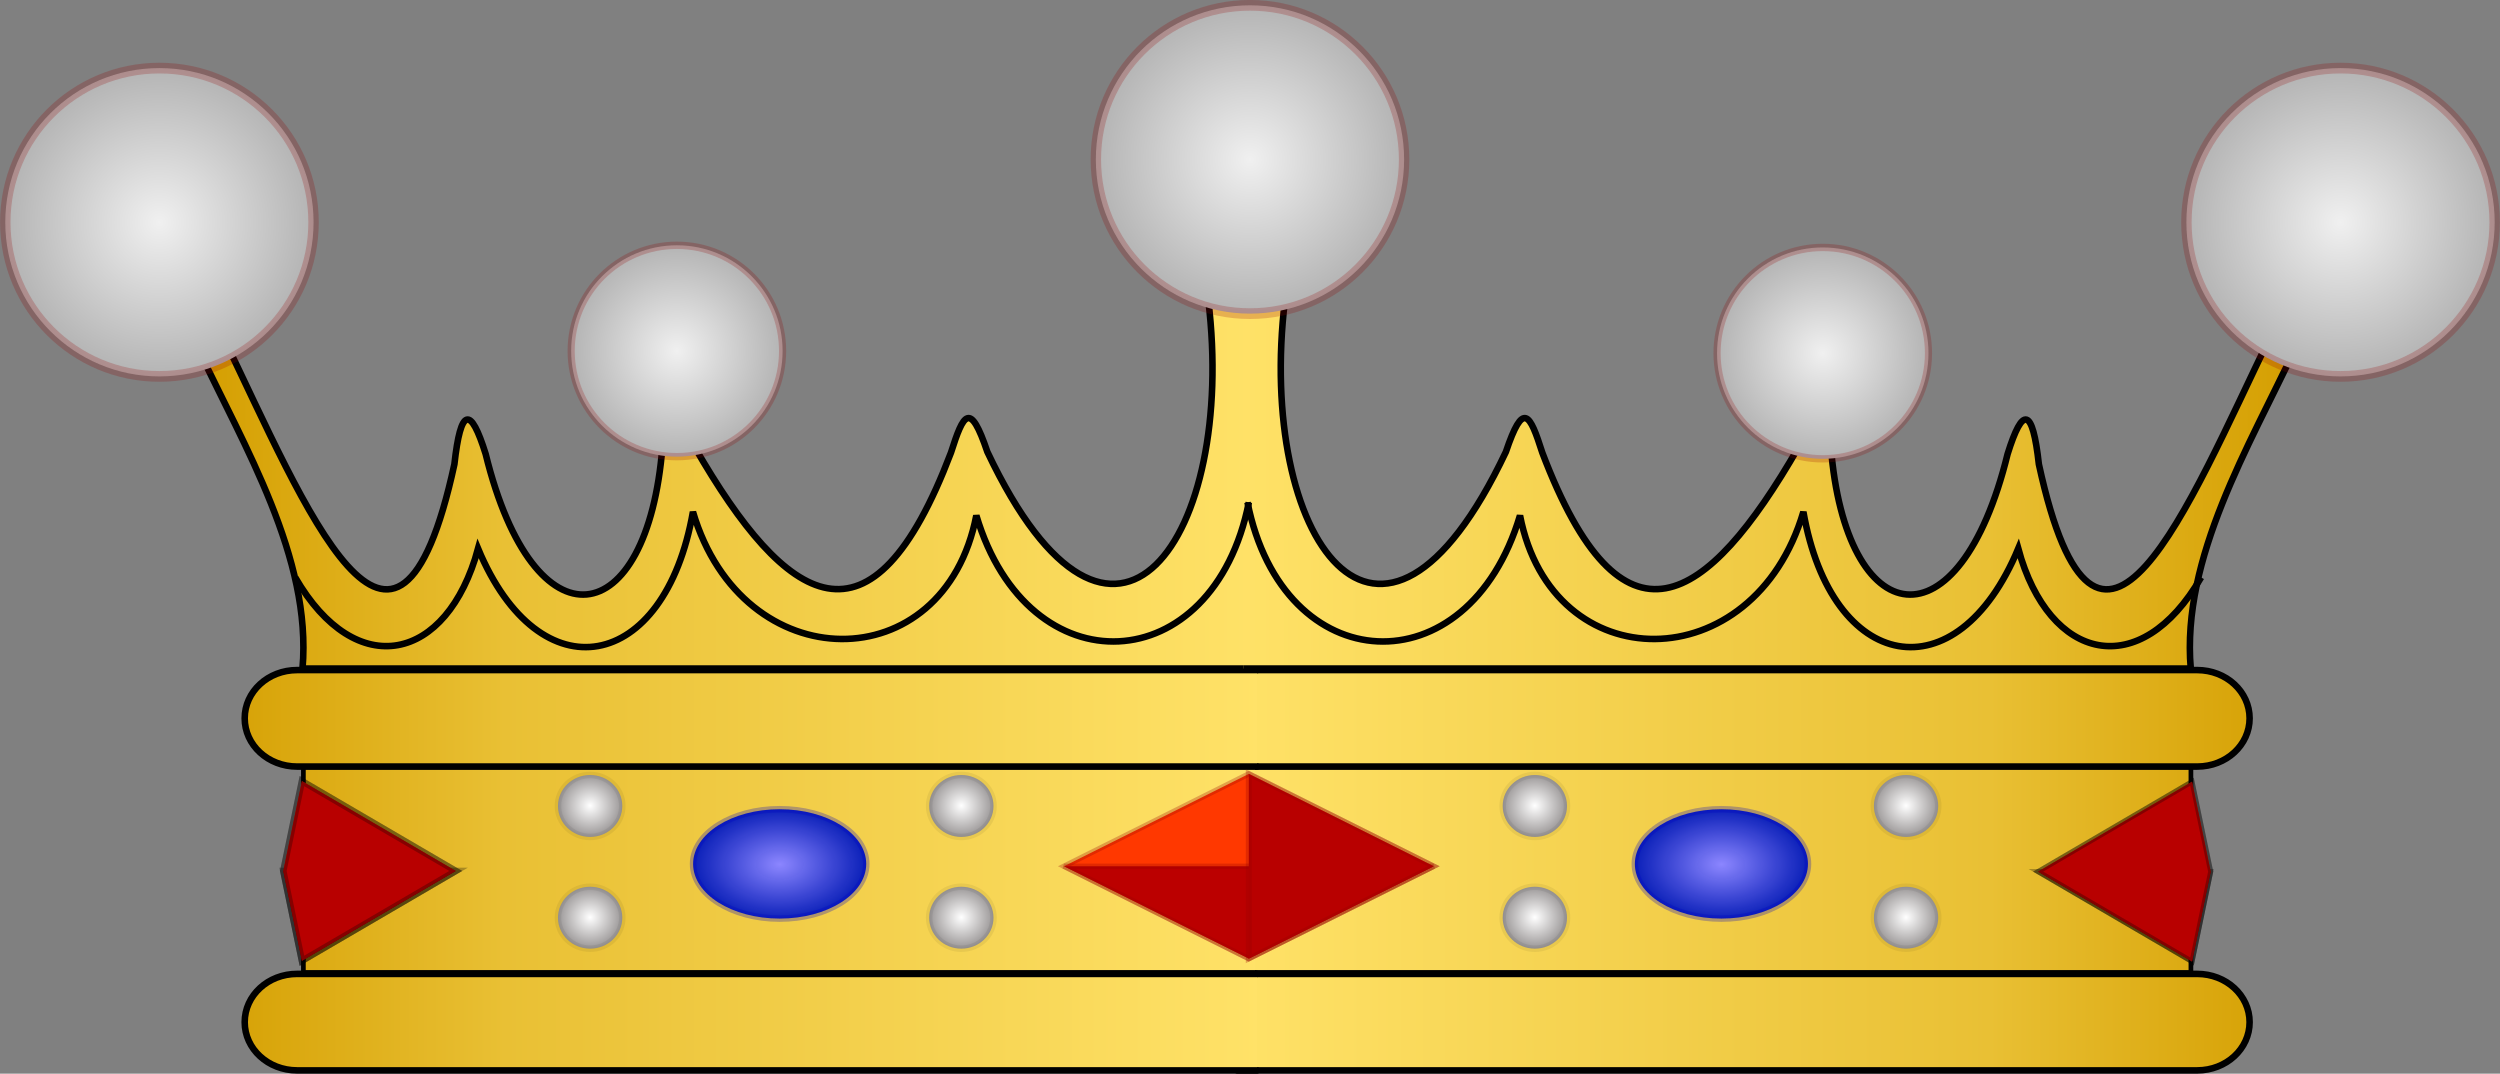
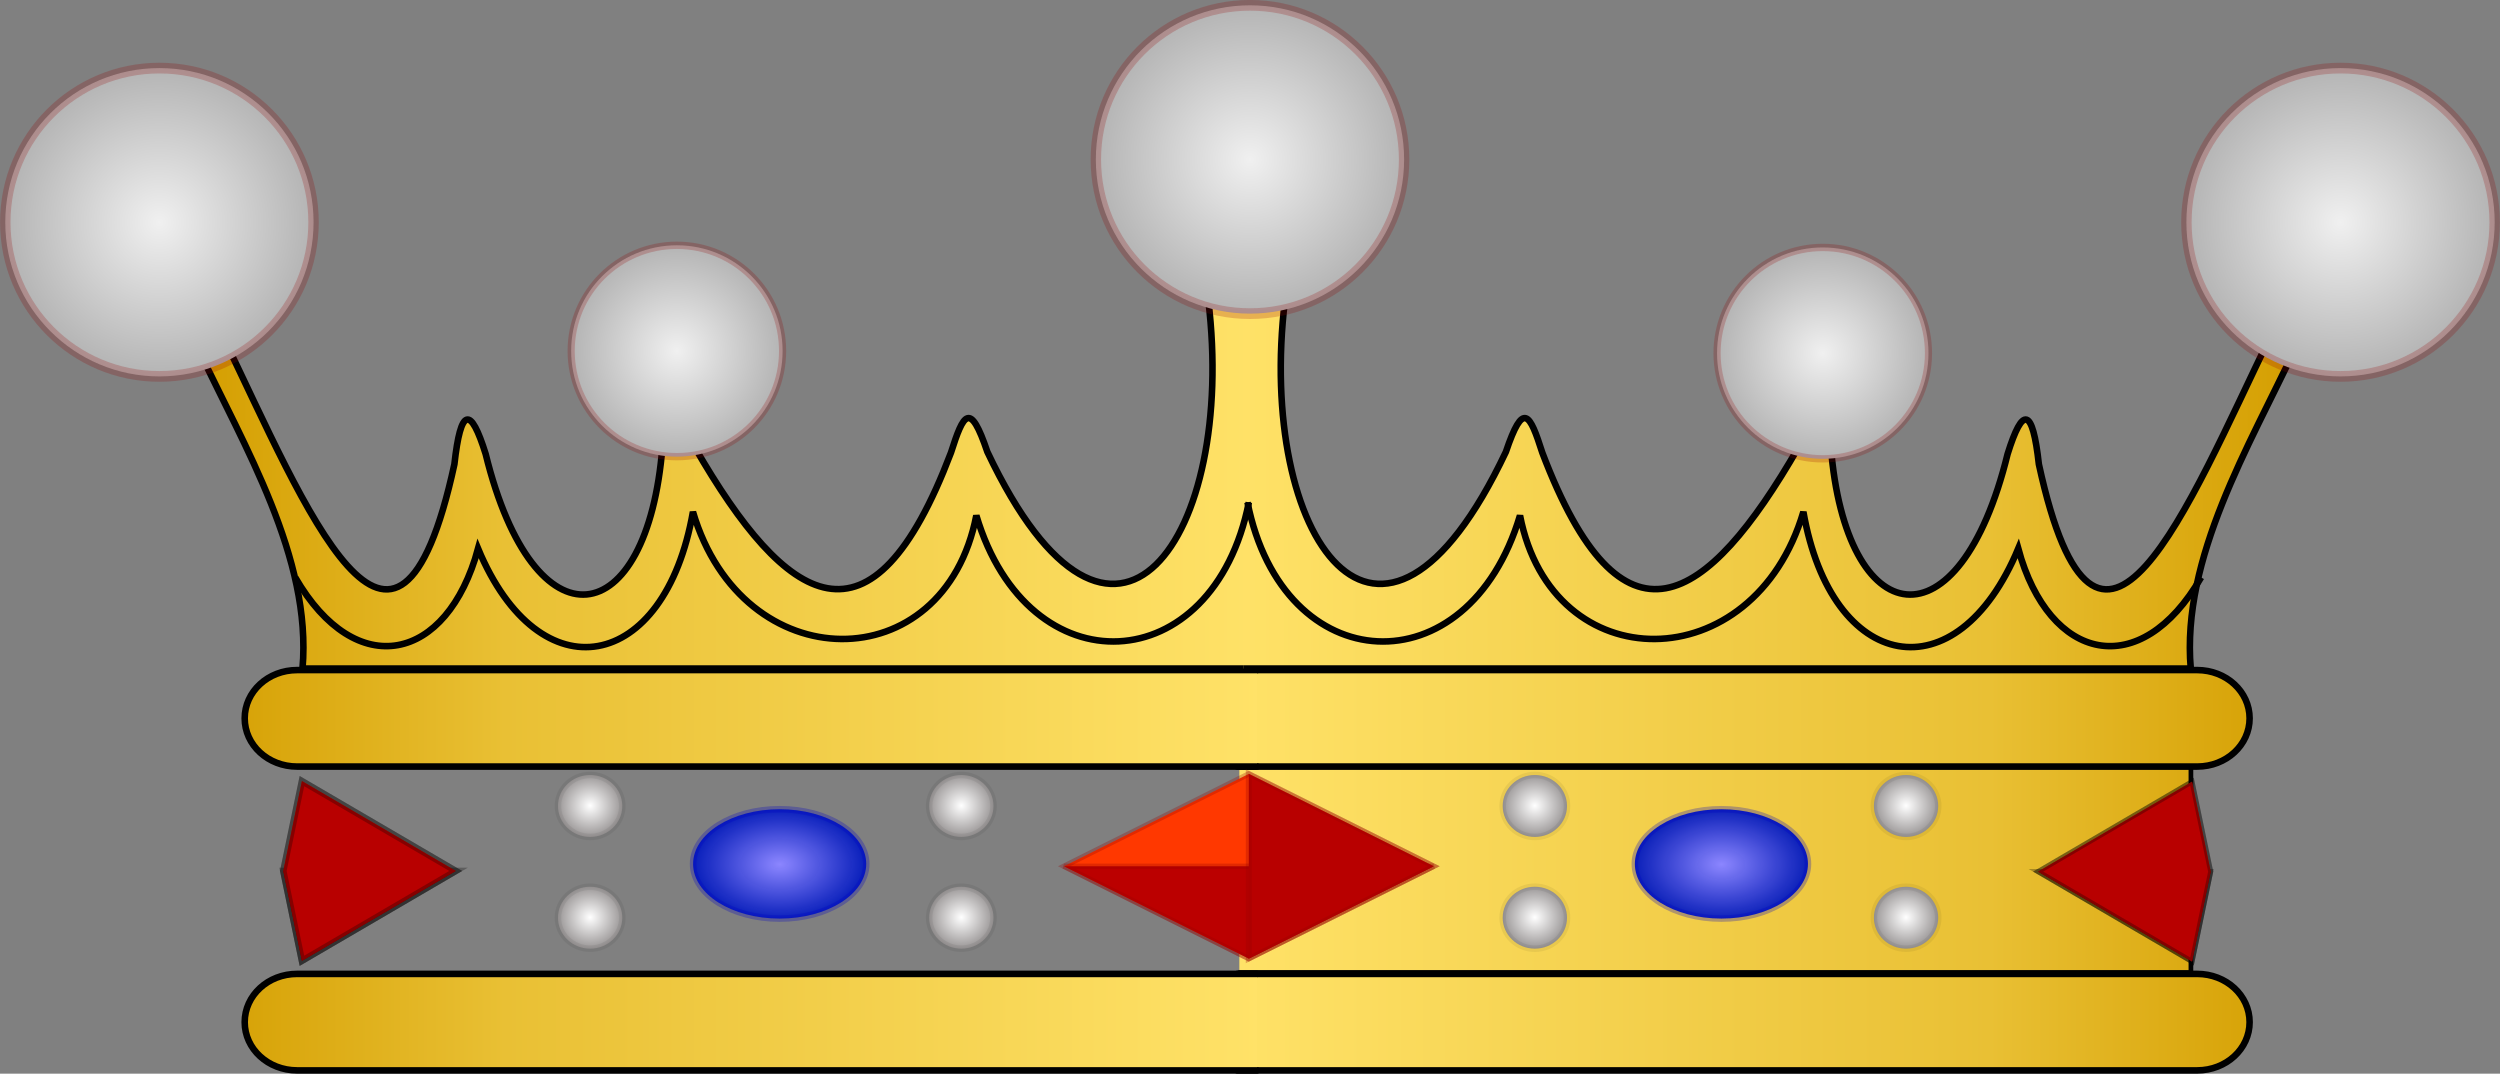
<svg xmlns="http://www.w3.org/2000/svg" xmlns:ns1="http://sodipodi.sourceforge.net/DTD/sodipodi-0.dtd" xmlns:ns2="http://www.inkscape.org/namespaces/inkscape" xmlns:xlink="http://www.w3.org/1999/xlink" version="1.0" width="301.181" height="129.348" id="svg4113" ns1:version="0.32" ns2:version="0.46" ns1:docname="Heraldique_couronne_vicomte_français.svg" ns2:output_extension="org.inkscape.output.svg.inkscape">
  <rect width="100%" height="100%" fill="#808080" stroke="none" />
  <ns1:namedview ns2:window-height="977" ns2:window-width="1280" ns2:pageshadow="2" ns2:pageopacity="0.0" guidetolerance="10.0" gridtolerance="10.0" objecttolerance="10.0" borderopacity="1.0" bordercolor="#666666" pagecolor="#ffffff" id="base" showgrid="false" ns2:zoom="1.7058765" ns2:cx="159.44882" ns2:cy="88.58268" ns2:window-x="-4" ns2:window-y="-4" ns2:current-layer="svg4113" />
  <defs id="defs4115">
    <ns2:perspective ns1:type="inkscape:persp3d" ns2:vp_x="0 : 88.58268 : 1" ns2:vp_y="0 : 1000 : 0" ns2:vp_z="318.89764 : 88.58268 : 1" ns2:persp3d-origin="159.44882 : 59.05512 : 1" id="perspective97" />
    <radialGradient cx="6.972" cy="12.169" r="4.817" fx="6.972" fy="12.169" id="radialGradient3198" xlink:href="#linearGradient5462" gradientUnits="userSpaceOnUse" gradientTransform="matrix(1,0,0,0.974,0,0.32)" />
    <radialGradient cx="6.972" cy="12.169" r="4.817" fx="6.972" fy="12.169" id="radialGradient3194" xlink:href="#linearGradient5462" gradientUnits="userSpaceOnUse" gradientTransform="matrix(1,0,0,0.974,0,0.32)" />
    <radialGradient cx="6.972" cy="12.169" r="4.817" fx="6.972" fy="12.169" id="radialGradient3174" xlink:href="#linearGradient5462" gradientUnits="userSpaceOnUse" gradientTransform="matrix(1,0,0,0.974,0,0.32)" />
    <radialGradient cx="6.972" cy="12.169" r="4.817" fx="6.972" fy="12.169" id="radialGradient3206" xlink:href="#linearGradient5462" gradientUnits="userSpaceOnUse" gradientTransform="matrix(1,0,0,0.974,0,0.32)" />
    <linearGradient id="linearGradient5462">
      <stop id="stop5472" style="stop-color:#f0f0f0;stop-opacity:1" offset="0" />
      <stop id="stop5466" style="stop-color:#b4b4b4;stop-opacity:1" offset="1" />
    </linearGradient>
    <radialGradient cx="6.972" cy="12.169" r="4.817" fx="6.972" fy="12.169" id="radialGradient3202" xlink:href="#linearGradient5462" gradientUnits="userSpaceOnUse" gradientTransform="matrix(1,0,0,0.974,0,0.32)" />
    <linearGradient x1="66.169" y1="37.2" x2="123.59" y2="37.2" id="linearGradient4098" xlink:href="#radialGradient5897" gradientUnits="userSpaceOnUse" />
    <linearGradient x1="66.169" y1="37.2" x2="123.59" y2="37.2" id="linearGradient4096" xlink:href="#radialGradient5897" gradientUnits="userSpaceOnUse" />
    <linearGradient x1="66.169" y1="37.2" x2="123.59" y2="37.2" id="linearGradient4094" xlink:href="#radialGradient5897" gradientUnits="userSpaceOnUse" />
    <linearGradient x1="66.169" y1="37.2" x2="123.59" y2="37.2" id="linearGradient4092" xlink:href="#radialGradient5897" gradientUnits="userSpaceOnUse" />
    <linearGradient x1="66.169" y1="37.2" x2="123.59" y2="37.2" id="linearGradient4100" xlink:href="#radialGradient5897" gradientUnits="userSpaceOnUse" />
    <radialGradient cx="244.555" cy="159.161" r="136.727" fx="244.555" fy="159.161" id="radialGradient5897" gradientUnits="userSpaceOnUse" gradientTransform="matrix(1,0,0,0.758,0,112.573)">
      <stop id="stop5903" style="stop-color:#ffe268;stop-opacity:1" offset="0" />
      <stop id="stop5547" style="stop-color:#e9c034;stop-opacity:1" offset="0.709" />
      <stop id="stop5907" style="stop-color:#d49e00;stop-opacity:1" offset="1" />
    </radialGradient>
    <linearGradient x1="66.169" y1="37.2" x2="123.59" y2="37.2" id="linearGradient4080" xlink:href="#radialGradient5897" gradientUnits="userSpaceOnUse" />
    <radialGradient cx="41.526" cy="53.009" r="3.565" fx="41.526" fy="53.009" id="radialGradient5436" xlink:href="#linearGradient4261" gradientUnits="userSpaceOnUse" gradientTransform="matrix(1,0,0,0.65,0,18.568)" />
    <linearGradient id="linearGradient4261">
      <stop id="stop4263" style="stop-color:#8c86ff;stop-opacity:1" offset="0" />
      <stop id="stop4265" style="stop-color:#0018b9;stop-opacity:0.978" offset="1" />
    </linearGradient>
    <radialGradient cx="41.526" cy="53.009" r="3.565" fx="41.526" fy="53.009" id="radialGradient5434" xlink:href="#linearGradient4261" gradientUnits="userSpaceOnUse" gradientTransform="matrix(1,0,0,0.65,0,18.568)" />
    <radialGradient cx="32.278" cy="48.626" r="1.91" fx="32.278" fy="48.626" id="radialGradient5432" xlink:href="#linearGradient4130" gradientUnits="userSpaceOnUse" gradientTransform="matrix(1,0,0,0.966,0,1.634)" />
    <radialGradient cx="32.278" cy="48.626" r="1.91" fx="32.278" fy="48.626" id="radialGradient5430" xlink:href="#linearGradient4130" gradientUnits="userSpaceOnUse" gradientTransform="matrix(1,0,0,0.966,0,1.634)" />
    <radialGradient cx="32.278" cy="48.626" r="1.91" fx="32.278" fy="48.626" id="radialGradient5428" xlink:href="#linearGradient4130" gradientUnits="userSpaceOnUse" gradientTransform="matrix(1,0,0,0.966,0,1.634)" />
    <radialGradient cx="32.278" cy="48.626" r="1.91" fx="32.278" fy="48.626" id="radialGradient5426" xlink:href="#linearGradient4130" gradientUnits="userSpaceOnUse" gradientTransform="matrix(1,0,0,0.966,0,1.634)" />
    <radialGradient cx="32.278" cy="48.626" r="1.91" fx="32.278" fy="48.626" id="radialGradient5424" xlink:href="#linearGradient4130" gradientUnits="userSpaceOnUse" gradientTransform="matrix(1,0,0,0.966,0,1.634)" />
    <radialGradient cx="32.278" cy="48.626" r="1.91" fx="32.278" fy="48.626" id="radialGradient5422" xlink:href="#linearGradient4130" gradientUnits="userSpaceOnUse" gradientTransform="matrix(1,0,0,0.966,0,1.634)" />
    <radialGradient cx="32.278" cy="48.626" r="1.91" fx="32.278" fy="48.626" id="radialGradient5420" xlink:href="#linearGradient4130" gradientUnits="userSpaceOnUse" gradientTransform="matrix(1,0,0,0.966,0,1.634)" />
    <linearGradient id="linearGradient4130">
      <stop id="stop4132" style="stop-color:#ffffff;stop-opacity:1" offset="0" />
      <stop id="stop4134" style="stop-color:#908c8c;stop-opacity:1" offset="1" />
    </linearGradient>
    <radialGradient cx="32.278" cy="48.626" r="1.91" fx="32.278" fy="48.626" id="radialGradient5418" xlink:href="#linearGradient4130" gradientUnits="userSpaceOnUse" gradientTransform="matrix(1,0,0,0.966,0,1.634)" />
    <linearGradient x1="66.169" y1="37.2" x2="123.59" y2="37.2" id="linearGradient4201" xlink:href="#radialGradient5897" gradientUnits="userSpaceOnUse" />
    <linearGradient x1="66.169" y1="37.2" x2="123.59" y2="37.2" id="linearGradient4203" xlink:href="#radialGradient5897" gradientUnits="userSpaceOnUse" />
    <linearGradient x1="66.169" y1="37.2" x2="123.59" y2="37.2" id="linearGradient4205" xlink:href="#radialGradient5897" gradientUnits="userSpaceOnUse" />
    <linearGradient x1="66.169" y1="37.2" x2="123.59" y2="37.2" id="linearGradient4207" xlink:href="#radialGradient5897" gradientUnits="userSpaceOnUse" />
    <linearGradient x1="66.169" y1="37.2" x2="123.59" y2="37.2" id="linearGradient2476" xlink:href="#radialGradient5897" gradientUnits="userSpaceOnUse" gradientTransform="translate(241.539,283.397)" />
    <linearGradient x1="66.169" y1="37.2" x2="123.59" y2="37.2" id="linearGradient2479" xlink:href="#radialGradient5897" gradientUnits="userSpaceOnUse" gradientTransform="matrix(2.236,0,0,2.236,8.416,19.534)" />
    <linearGradient x1="66.169" y1="37.2" x2="123.59" y2="37.2" id="linearGradient2482" xlink:href="#radialGradient5897" gradientUnits="userSpaceOnUse" gradientTransform="matrix(2.236,0,0,2.236,8.416,19.534)" />
    <linearGradient x1="66.169" y1="37.2" x2="123.59" y2="37.2" id="linearGradient2485" xlink:href="#radialGradient5897" gradientUnits="userSpaceOnUse" gradientTransform="matrix(2.236,0,0,2.236,8.416,19.534)" />
    <linearGradient x1="66.169" y1="37.2" x2="123.59" y2="37.2" id="linearGradient2488" xlink:href="#radialGradient5897" gradientUnits="userSpaceOnUse" gradientTransform="matrix(-2.236,0,0,2.236,307.522,19.534)" />
    <linearGradient x1="66.169" y1="37.2" x2="123.59" y2="37.2" id="linearGradient2491" xlink:href="#radialGradient5897" gradientUnits="userSpaceOnUse" gradientTransform="matrix(-2.236,0,0,2.236,307.522,19.534)" />
    <linearGradient x1="66.169" y1="37.2" x2="123.59" y2="37.2" id="linearGradient2494" xlink:href="#radialGradient5897" gradientUnits="userSpaceOnUse" gradientTransform="matrix(-2.236,0,0,2.236,307.522,19.534)" />
    <linearGradient x1="66.169" y1="37.2" x2="123.59" y2="37.2" id="linearGradient2497" xlink:href="#radialGradient5897" gradientUnits="userSpaceOnUse" gradientTransform="matrix(-2.236,0,0,2.236,307.522,19.534)" />
    <linearGradient x1="66.169" y1="37.2" x2="123.59" y2="37.2" id="linearGradient2501" xlink:href="#radialGradient5897" gradientUnits="userSpaceOnUse" gradientTransform="matrix(2.236,0,0,2.236,8.289,19.534)" />
    <radialGradient cx="6.972" cy="12.169" r="4.817" fx="6.972" fy="12.169" id="radialGradient2532" xlink:href="#linearGradient5462" gradientUnits="userSpaceOnUse" gradientTransform="matrix(1,0,0,0.974,0,0.32)" />
  </defs>
  <g id="layer1" transform="translate(-7.721,-20.156)">
    <path d="M 157.028,137.315 L 271.666,137.315 L 271.666,112.551 L 157.028,112.551" id="path4344" style="fill:url(#linearGradient2485);fill-opacity:1;fill-rule:evenodd;stroke:#000000;stroke-width:0.566;stroke-linecap:round;stroke-linejoin:round;stroke-miterlimit:4;stroke-opacity:1" />
    <path d="M 156.776,112.506 L 272.421,112.506 C 275.92,112.506 278.737,109.914 278.737,106.694 C 278.737,103.474 275.92,100.881 272.421,100.881 L 156.776,100.881" id="path4122" style="fill:url(#linearGradient2482);fill-opacity:1;fill-rule:evenodd;stroke:#000000;stroke-width:0.791;stroke-linecap:round;stroke-linejoin:round;stroke-miterlimit:4;stroke-opacity:1" />
    <path d="M 156.776,149.108 L 272.421,149.108 C 275.92,149.108 278.737,146.516 278.737,143.296 C 278.737,140.076 275.92,137.484 272.421,137.484 L 156.776,137.484" id="path6229" style="fill:url(#linearGradient2479);fill-opacity:1;fill-rule:evenodd;stroke:#000000;stroke-width:0.791;stroke-linecap:round;stroke-linejoin:round;stroke-miterlimit:4;stroke-opacity:1" />
-     <path d="M 158.91,137.315 L 44.271,137.315 L 44.271,112.551 L 158.91,112.551" id="path4084" style="fill:url(#linearGradient2497);fill-opacity:1;fill-rule:evenodd;stroke:#000000;stroke-width:0.566;stroke-linecap:round;stroke-linejoin:round;stroke-miterlimit:4;stroke-opacity:1" />
    <path d="M 159.162,112.506 L 43.517,112.506 C 40.018,112.506 37.201,109.914 37.201,106.694 C 37.201,103.474 40.018,100.881 43.517,100.881 L 159.162,100.881" id="path4086" style="fill:url(#linearGradient2494);fill-opacity:1;fill-rule:evenodd;stroke:#000000;stroke-width:0.791;stroke-linecap:round;stroke-linejoin:round;stroke-miterlimit:4;stroke-opacity:1" />
    <path d="M 159.162,149.108 L 43.517,149.108 C 40.018,149.108 37.201,146.516 37.201,143.296 C 37.201,140.076 40.018,137.484 43.517,137.484 L 159.162,137.484" id="path4088" style="fill:url(#linearGradient2491);fill-opacity:1;fill-rule:evenodd;stroke:#000000;stroke-width:0.791;stroke-linecap:round;stroke-linejoin:round;stroke-miterlimit:4;stroke-opacity:1" />
    <path d="M 157.987,56.329 C 156.421,56.329 154.855,56.329 153.289,56.329 C 156.745,84.788 141.882,106.72 126.671,74.596 C 124.584,68.42 123.803,69.943 122.284,74.694 C 112.714,99.891 102.497,93.249 91.442,74.074 C 89.006,74.161 89.963,73.857 87.528,73.944 C 85.738,96.448 72.081,98.67 66.228,74.848 C 64.413,69.025 63.224,69.229 62.463,76.086 C 55.352,108.749 44.519,81.167 34.553,60.635 L 31.552,62.07 C 37.112,73.915 45.31,87.346 44.166,100.698 L 158.248,100.695" id="path4090" style="fill:url(#linearGradient2488);fill-opacity:1;fill-rule:evenodd;stroke:#000000;stroke-width:0.792;stroke-linecap:butt;stroke-linejoin:miter;stroke-miterlimit:4;stroke-dasharray:none;stroke-opacity:1" />
    <path d="M 157.824,56.329 C 159.39,56.329 160.956,56.329 162.522,56.329 C 159.066,84.788 173.929,106.72 189.139,74.596 C 191.227,68.42 192.008,69.943 193.527,74.694 C 203.097,99.891 213.314,93.249 224.369,74.074 C 226.805,74.161 225.848,73.857 228.283,73.944 C 230.073,96.448 243.73,98.67 249.583,74.848 C 251.398,69.025 252.587,69.229 253.348,76.086 C 260.459,108.749 271.292,81.167 281.258,60.635 L 284.259,62.07 C 278.699,73.915 270.501,87.346 271.645,100.698 L 157.563,100.695" id="path2499" style="fill:url(#linearGradient2501);fill-opacity:1;fill-rule:evenodd;stroke:#000000;stroke-width:0.792;stroke-linecap:butt;stroke-linejoin:miter;stroke-miterlimit:4;stroke-dasharray:none;stroke-opacity:1" />
    <path d="M 11.789,12.169 C 11.789,14.759 9.632,16.859 6.972,16.859 C 4.312,16.859 2.155,14.759 2.155,12.169 C 2.155,9.579 4.312,7.479 6.972,7.479 C 9.632,7.479 11.789,9.579 11.789,12.169 L 11.789,12.169 z" transform="matrix(2.644,0,0,2.715,70.832,29.4)" id="path3200" style="fill:url(#radialGradient3202);fill-opacity:1;fill-rule:evenodd;stroke:#970000;stroke-width:0.326;stroke-linecap:butt;stroke-linejoin:miter;stroke-miterlimit:4;stroke-dasharray:none;stroke-opacity:0.216" />
    <path d="M 11.789,12.169 C 11.789,14.759 9.632,16.859 6.972,16.859 C 4.312,16.859 2.155,14.759 2.155,12.169 C 2.155,9.579 4.312,7.479 6.972,7.479 C 9.632,7.479 11.789,9.579 11.789,12.169 L 11.789,12.169 z" transform="matrix(2.644,0,0,2.715,208.88,29.66)" id="path3204" style="fill:url(#radialGradient3206);fill-opacity:1;fill-rule:evenodd;stroke:#970000;stroke-width:0.326;stroke-linecap:butt;stroke-linejoin:miter;stroke-miterlimit:4;stroke-dasharray:none;stroke-opacity:0.216" />
    <path d="M 11.789,12.169 C 11.789,14.759 9.632,16.859 6.972,16.859 C 4.312,16.859 2.155,14.759 2.155,12.169 C 2.155,9.579 4.312,7.479 6.972,7.479 C 9.632,7.479 11.789,9.579 11.789,12.169 L 11.789,12.169 z" transform="matrix(3.855,0,0,3.96,131.432,-8.821)" id="path4207" style="fill:url(#radialGradient2532);fill-opacity:1;fill-rule:evenodd;stroke:#970000;stroke-width:0.326;stroke-linecap:butt;stroke-linejoin:miter;stroke-miterlimit:4;stroke-dasharray:none;stroke-opacity:0.216" />
    <path d="M 11.789,12.169 C 11.789,14.759 9.632,16.859 6.972,16.859 C 4.312,16.859 2.155,14.759 2.155,12.169 C 2.155,9.579 4.312,7.479 6.972,7.479 C 9.632,7.479 11.789,9.579 11.789,12.169 L 11.789,12.169 z" transform="matrix(3.855,0,0,3.96,4.9755283e-2,-1.258)" id="path3192" style="fill:url(#radialGradient3194);fill-opacity:1;fill-rule:evenodd;stroke:#970000;stroke-width:0.326;stroke-linecap:butt;stroke-linejoin:miter;stroke-miterlimit:4;stroke-dasharray:none;stroke-opacity:0.216" />
    <path d="M 11.789,12.169 C 11.789,14.759 9.632,16.859 6.972,16.859 C 4.312,16.859 2.155,14.759 2.155,12.169 C 2.155,9.579 4.312,7.479 6.972,7.479 C 9.632,7.479 11.789,9.579 11.789,12.169 L 11.789,12.169 z" transform="matrix(3.855,0,0,3.96,262.814,-1.258)" id="path3196" style="fill:url(#radialGradient3198);fill-opacity:1;fill-rule:evenodd;stroke:#970000;stroke-width:0.326;stroke-linecap:butt;stroke-linejoin:miter;stroke-miterlimit:4;stroke-dasharray:none;stroke-opacity:0.216" />
    <g transform="matrix(2.236,0,0,2.236,8.446,9.889)" id="g4239" style="stroke:#000000;stroke-opacity:0.059">
      <path d="M 34.011,48.626 C 34.011,49.547 33.235,50.294 32.278,50.294 C 31.321,50.294 30.545,49.547 30.545,48.626 C 30.545,47.704 31.321,46.957 32.278,46.957 C 33.235,46.957 34.011,47.704 34.011,48.626 z" transform="translate(70.093,-0.609)" id="path4128" style="fill:url(#radialGradient5418);fill-opacity:1;fill-rule:evenodd;stroke:#000000;stroke-width:0.354;stroke-linecap:butt;stroke-linejoin:miter;stroke-miterlimit:4;stroke-dasharray:none;stroke-opacity:0.059" />
      <path d="M 34.011,48.626 C 34.011,49.547 33.235,50.294 32.278,50.294 C 31.321,50.294 30.545,49.547 30.545,48.626 C 30.545,47.704 31.321,46.957 32.278,46.957 C 33.235,46.957 34.011,47.704 34.011,48.626 z" transform="translate(50.093,-0.609)" id="path4211" style="fill:url(#radialGradient5420);fill-opacity:1;fill-rule:evenodd;stroke:#000000;stroke-width:0.354;stroke-linecap:butt;stroke-linejoin:miter;stroke-miterlimit:4;stroke-dasharray:none;stroke-opacity:0.059" />
      <path d="M 34.011,48.626 C 34.011,49.547 33.235,50.294 32.278,50.294 C 31.321,50.294 30.545,49.547 30.545,48.626 C 30.545,47.704 31.321,46.957 32.278,46.957 C 33.235,46.957 34.011,47.704 34.011,48.626 z" transform="translate(19.193,-0.609)" id="path4215" style="fill:url(#radialGradient5422);fill-opacity:1;fill-rule:evenodd;stroke:#000000;stroke-width:0.354;stroke-linecap:butt;stroke-linejoin:miter;stroke-miterlimit:4;stroke-dasharray:none;stroke-opacity:0.059" />
      <path d="M 34.011,48.626 C 34.011,49.547 33.235,50.294 32.278,50.294 C 31.321,50.294 30.545,49.547 30.545,48.626 C 30.545,47.704 31.321,46.957 32.278,46.957 C 33.235,46.957 34.011,47.704 34.011,48.626 z" transform="translate(-0.807,-0.609)" id="path4219" style="fill:url(#radialGradient5424);fill-opacity:1;fill-rule:evenodd;stroke:#000000;stroke-width:0.354;stroke-linecap:butt;stroke-linejoin:miter;stroke-miterlimit:4;stroke-dasharray:none;stroke-opacity:0.059" />
    </g>
    <g transform="matrix(2.236,0,0,2.236,8.446,9.504)" id="g4245" style="stroke:#000000;stroke-opacity:0.059">
      <path d="M 34.011,48.626 C 34.011,49.547 33.235,50.294 32.278,50.294 C 31.321,50.294 30.545,49.547 30.545,48.626 C 30.545,47.704 31.321,46.957 32.278,46.957 C 33.235,46.957 34.011,47.704 34.011,48.626 z" transform="translate(70.093,5.583)" id="path4223" style="fill:url(#radialGradient5426);fill-opacity:1;fill-rule:evenodd;stroke:#000000;stroke-width:0.354;stroke-linecap:butt;stroke-linejoin:miter;stroke-miterlimit:4;stroke-dasharray:none;stroke-opacity:0.059" />
      <path d="M 34.011,48.626 C 34.011,49.547 33.235,50.294 32.278,50.294 C 31.321,50.294 30.545,49.547 30.545,48.626 C 30.545,47.704 31.321,46.957 32.278,46.957 C 33.235,46.957 34.011,47.704 34.011,48.626 z" transform="translate(50.093,5.583)" id="path4225" style="fill:url(#radialGradient5428);fill-opacity:1;fill-rule:evenodd;stroke:#000000;stroke-width:0.354;stroke-linecap:butt;stroke-linejoin:miter;stroke-miterlimit:4;stroke-dasharray:none;stroke-opacity:0.059" />
      <path d="M 34.011,48.626 C 34.011,49.547 33.235,50.294 32.278,50.294 C 31.321,50.294 30.545,49.547 30.545,48.626 C 30.545,47.704 31.321,46.957 32.278,46.957 C 33.235,46.957 34.011,47.704 34.011,48.626 z" transform="translate(19.193,5.583)" id="path4227" style="fill:url(#radialGradient5430);fill-opacity:1;fill-rule:evenodd;stroke:#000000;stroke-width:0.354;stroke-linecap:butt;stroke-linejoin:miter;stroke-miterlimit:4;stroke-dasharray:none;stroke-opacity:0.059" />
      <path d="M 34.011,48.626 C 34.011,49.547 33.235,50.294 32.278,50.294 C 31.321,50.294 30.545,49.547 30.545,48.626 C 30.545,47.704 31.321,46.957 32.278,46.957 C 33.235,46.957 34.011,47.704 34.011,48.626 z" transform="translate(-0.807,5.583)" id="path4229" style="fill:url(#radialGradient5432);fill-opacity:1;fill-rule:evenodd;stroke:#000000;stroke-width:0.354;stroke-linecap:butt;stroke-linejoin:miter;stroke-miterlimit:4;stroke-dasharray:none;stroke-opacity:0.059" />
    </g>
    <path d="M 44.96,53.009 C 44.96,54.216 43.422,55.194 41.526,55.194 C 39.629,55.194 38.091,54.216 38.091,53.009 C 38.091,51.802 39.629,50.823 41.526,50.823 C 43.422,50.823 44.96,51.802 44.96,53.009 L 44.96,53.009 z" transform="matrix(3.036,0,0,3.014,-24.423,-35.535)" id="path4259" style="fill:url(#radialGradient5434);fill-opacity:1;fill-rule:evenodd;stroke:#0300c4;stroke-width:0.262;stroke-linecap:butt;stroke-linejoin:miter;stroke-miterlimit:4;stroke-dasharray:none;stroke-opacity:0.275" />
    <path d="M 44.96,53.009 C 44.96,54.216 43.422,55.194 41.526,55.194 C 39.629,55.194 38.091,54.216 38.091,53.009 C 38.091,51.802 39.629,50.823 41.526,50.823 C 43.422,50.823 44.96,51.802 44.96,53.009 L 44.96,53.009 z" transform="matrix(3.036,0,0,3.014,89.031,-35.535)" id="path4269" style="fill:url(#radialGradient5436);fill-opacity:1;fill-rule:evenodd;stroke:#0300c4;stroke-width:0.262;stroke-linecap:butt;stroke-linejoin:miter;stroke-miterlimit:4;stroke-dasharray:none;stroke-opacity:0.275" />
    <g transform="matrix(0.729,0,0,0.64,-19.966,-6.714)" id="g501" style="fill:#ff3800;fill-rule:nonzero;stroke:#970000;stroke-miterlimit:4;stroke-opacity:0.275">
      <path d="M 274.894,205.044 L 244.354,222.428 L 213.815,205.044 L 244.354,187.658 L 274.894,205.044 L 274.894,205.044 z" id="path503" style="stroke:#970000;stroke-opacity:0.275" />
      <path d="M 274.894,205.044 L 244.354,222.428 L 213.815,205.044 L 274.894,205.044 L 274.894,205.044 z" id="path505" style="fill:#bb0000;stroke:#970000;stroke-opacity:0.275" />
      <path d="M 274.894,205.044 L 244.354,222.428 L 244.354,187.658 L 274.894,205.044 L 274.894,205.044 z" id="path507" style="fill:#b80000;stroke:#970000;stroke-opacity:0.275" />
    </g>
    <g transform="matrix(2.236,0,0,2.236,8.32,10.673)" id="g5465" style="stroke:#000000;stroke-width:0.354;stroke-miterlimit:4;stroke-dasharray:none;stroke-opacity:0.271">
      <path d="M 24.287,51.166 L 16,56.007 L 14.996,51.166 L 16,46.325 L 24.287,51.166 L 24.287,51.166 z" id="path511" style="fill:#ff3800;fill-rule:nonzero;stroke:#000000;stroke-width:0.354;stroke-miterlimit:4;stroke-dasharray:none;stroke-opacity:0.271" />
      <path d="M 14.996,51.166 L 24.287,51.166 L 16,56.007 L 14.996,51.166 L 14.996,51.166 z" id="path513" style="fill:#bb0000;fill-rule:nonzero;stroke:#000000;stroke-width:0.354;stroke-miterlimit:4;stroke-dasharray:none;stroke-opacity:0.271" />
      <path d="M 24.287,51.166 L 16,56.007 L 14.996,51.166 L 16,46.325 L 24.287,51.166 L 24.287,51.166 z" id="path515" style="fill:#b80000;fill-rule:nonzero;stroke:#000000;stroke-width:0.354;stroke-miterlimit:4;stroke-dasharray:none;stroke-opacity:0.271" />
    </g>
    <g transform="matrix(-0.607,0,0,0.623,309.889,-2.583)" id="g6217" style="fill:#ff3800;fill-rule:nonzero;stroke:#000000;stroke-miterlimit:4;stroke-opacity:0.275">
      <path d="M 93.292,205.044 L 62.75,222.428 L 59.049,205.044 L 62.75,187.658 L 93.292,205.044 L 93.292,205.044 z" id="path6219" style="stroke:#000000;stroke-opacity:0.275" />
      <path d="M 59.049,205.044 L 93.292,205.044 L 62.75,222.428 L 59.049,205.044 L 59.049,205.044 z" id="path6221" style="fill:#bb0000;stroke:#000000;stroke-opacity:0.275" />
      <path d="M 93.292,205.044 L 62.75,222.428 L 59.049,205.044 L 62.75,187.658 L 93.292,205.044 L 93.292,205.044 z" id="path6223" style="fill:#b80000;stroke:#000000;stroke-opacity:0.275" />
    </g>
    <g transform="matrix(2.236,0,0,2.236,8.416,19.534)" id="g4109">
      <path d="M 15.595,31.388 C 18.869,37.055 23.775,35.966 25.448,29.837 C 28.768,37.8 35.508,36.529 37.024,27.856 C 39.7,36.933 50.564,36.98 52.292,28.052 C 55.093,37.458 65.06,36.967 66.975,27.344" id="path3982" style="fill:none;fill-rule:evenodd;stroke:#000000;stroke-width:0.354;stroke-linecap:butt;stroke-linejoin:miter;stroke-miterlimit:4;stroke-dasharray:none;stroke-opacity:1" />
    </g>
    <g transform="matrix(-2.236,0,0,2.236,307.765,19.534)" id="g2471">
      <path d="M 15.595,31.388 C 18.869,37.055 23.775,35.966 25.448,29.837 C 28.768,37.8 35.508,36.529 37.024,27.856 C 39.7,36.933 50.564,36.98 52.292,28.052 C 55.093,37.458 65.06,36.967 66.975,27.344" id="path2473" style="fill:none;fill-rule:evenodd;stroke:#000000;stroke-width:0.354;stroke-linecap:butt;stroke-linejoin:miter;stroke-miterlimit:4;stroke-dasharray:none;stroke-opacity:1" />
    </g>
  </g>
</svg>